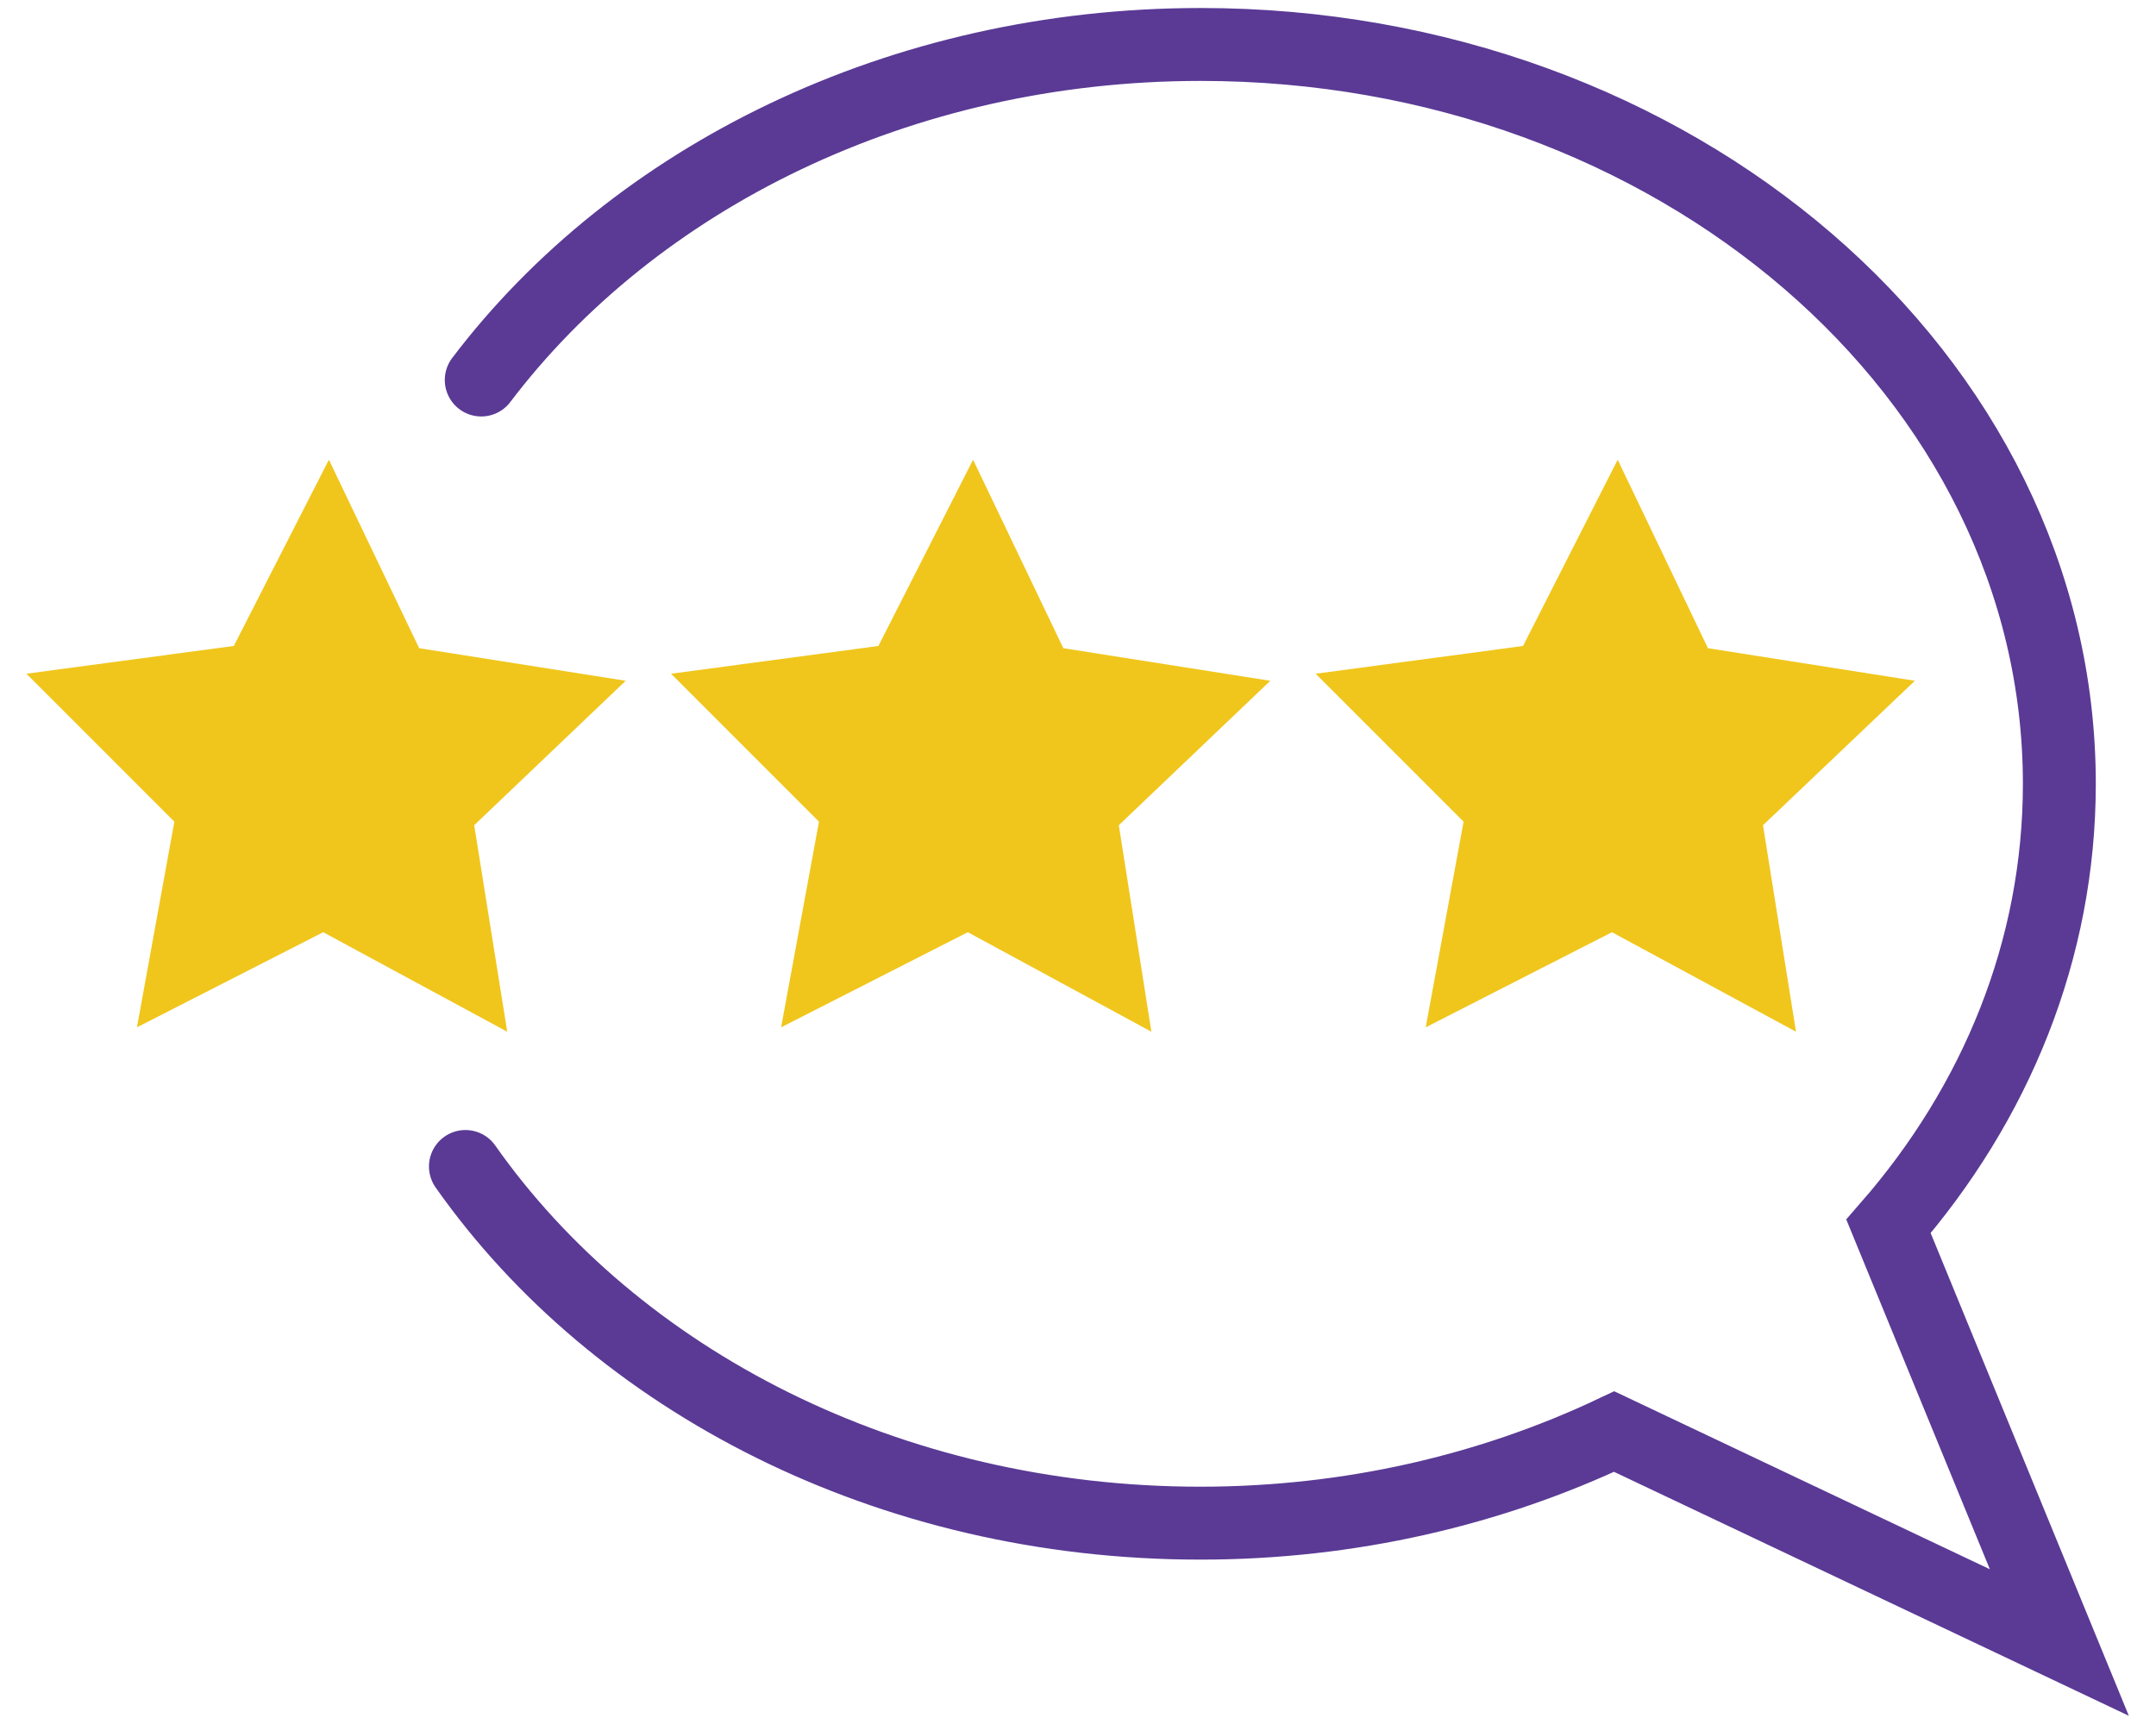
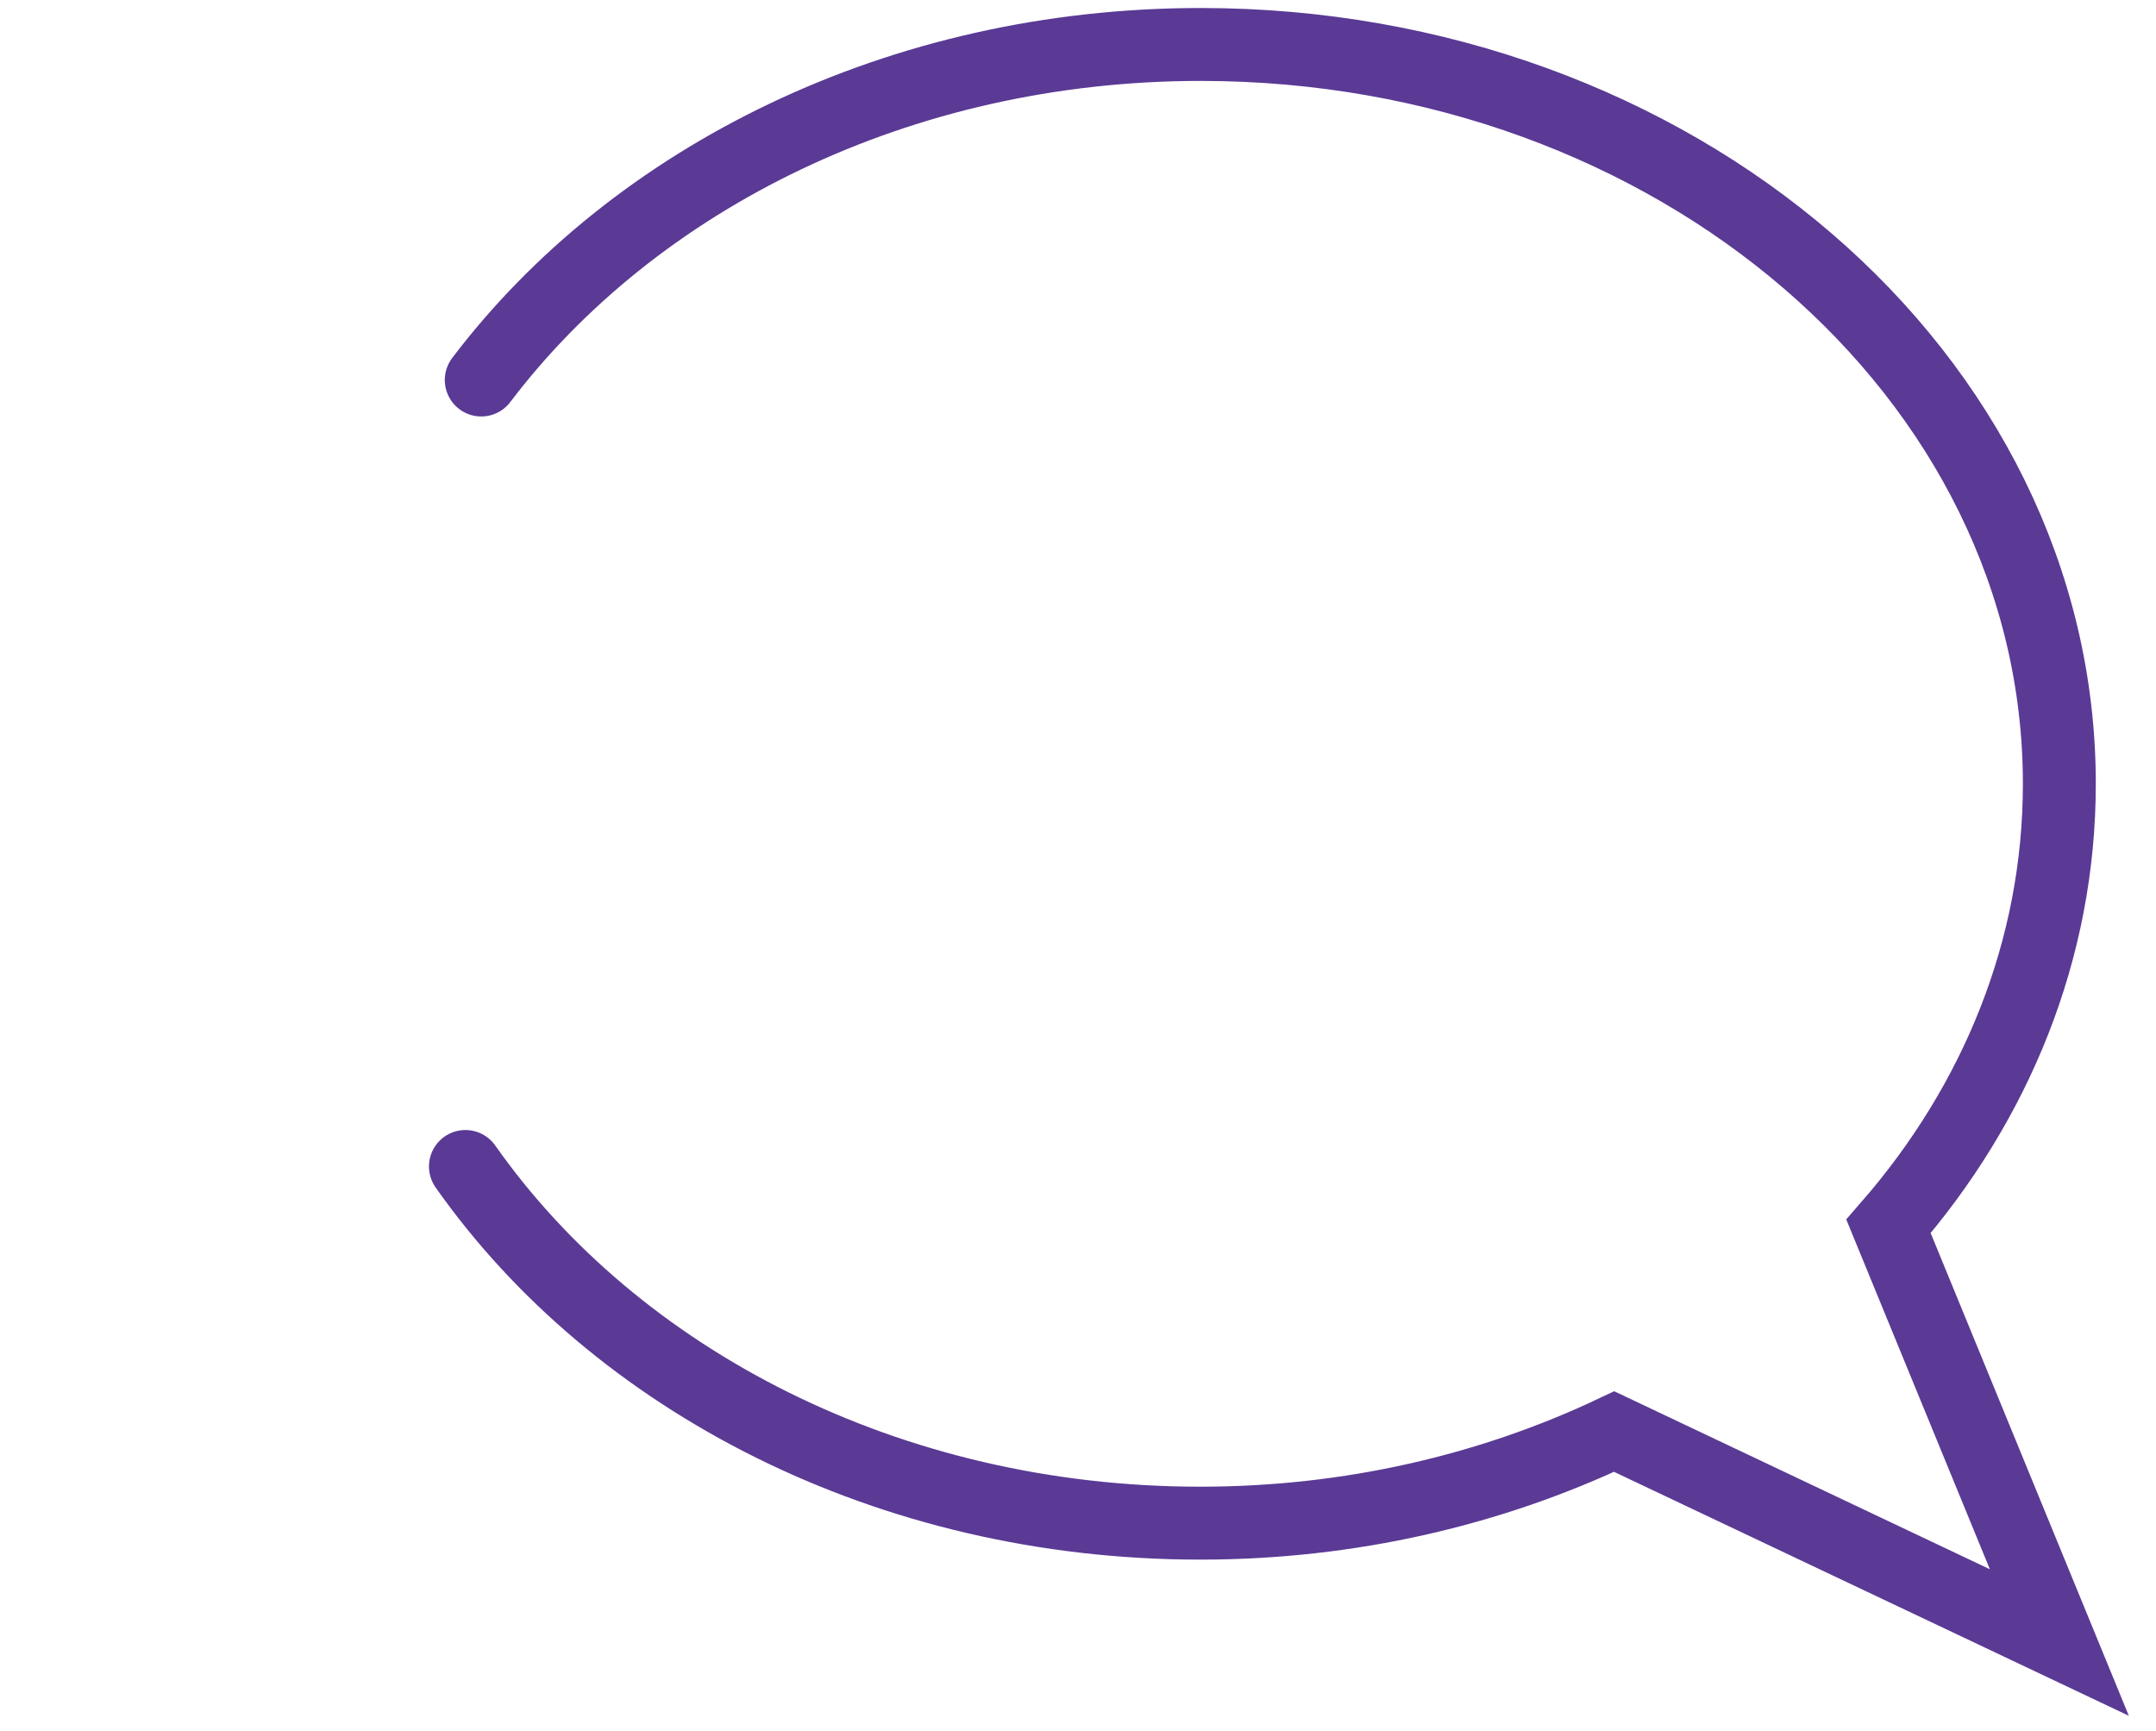
<svg xmlns="http://www.w3.org/2000/svg" width="71" height="57" viewBox="0 0 71 57">
  <g fill="none" fill-rule="evenodd">
-     <path fill="#F0C61C" fill-rule="nonzero" d="M46.951 33.828l6.133-3.132 6.061 3.277-1.087-6.8 5.002-4.756-6.815-1.073-2.972-6.206-3.117 6.133-6.83.914 4.872 4.872zm-21.228 0l6.148-3.132 6.046 3.277-1.073-6.8 4.989-4.756-6.816-1.073-2.972-6.206-3.118 6.133-6.829.914 4.872 4.872zm-21.213 0l6.133-3.132 6.061 3.277-1.088-6.8 4.989-4.756-6.801-1.073-2.973-6.206L7.7 21.27l-6.83.914 4.872 4.872z" />
    <path d="M15.848 12.513C20.895 5.858 29.623 1.464 39.541 1.464c15.617 0 28.276 10.904 28.276 24.346 0 5.466-2.088 10.512-5.626 14.572l5.626 13.703-14.66-6.946c-4.045 1.914-8.685 3.016-13.63 3.016-10.266 0-19.242-4.698-24.2-11.745" stroke="#5A3A95" stroke-width="2.401" stroke-linecap="round" />
  </g>
</svg>